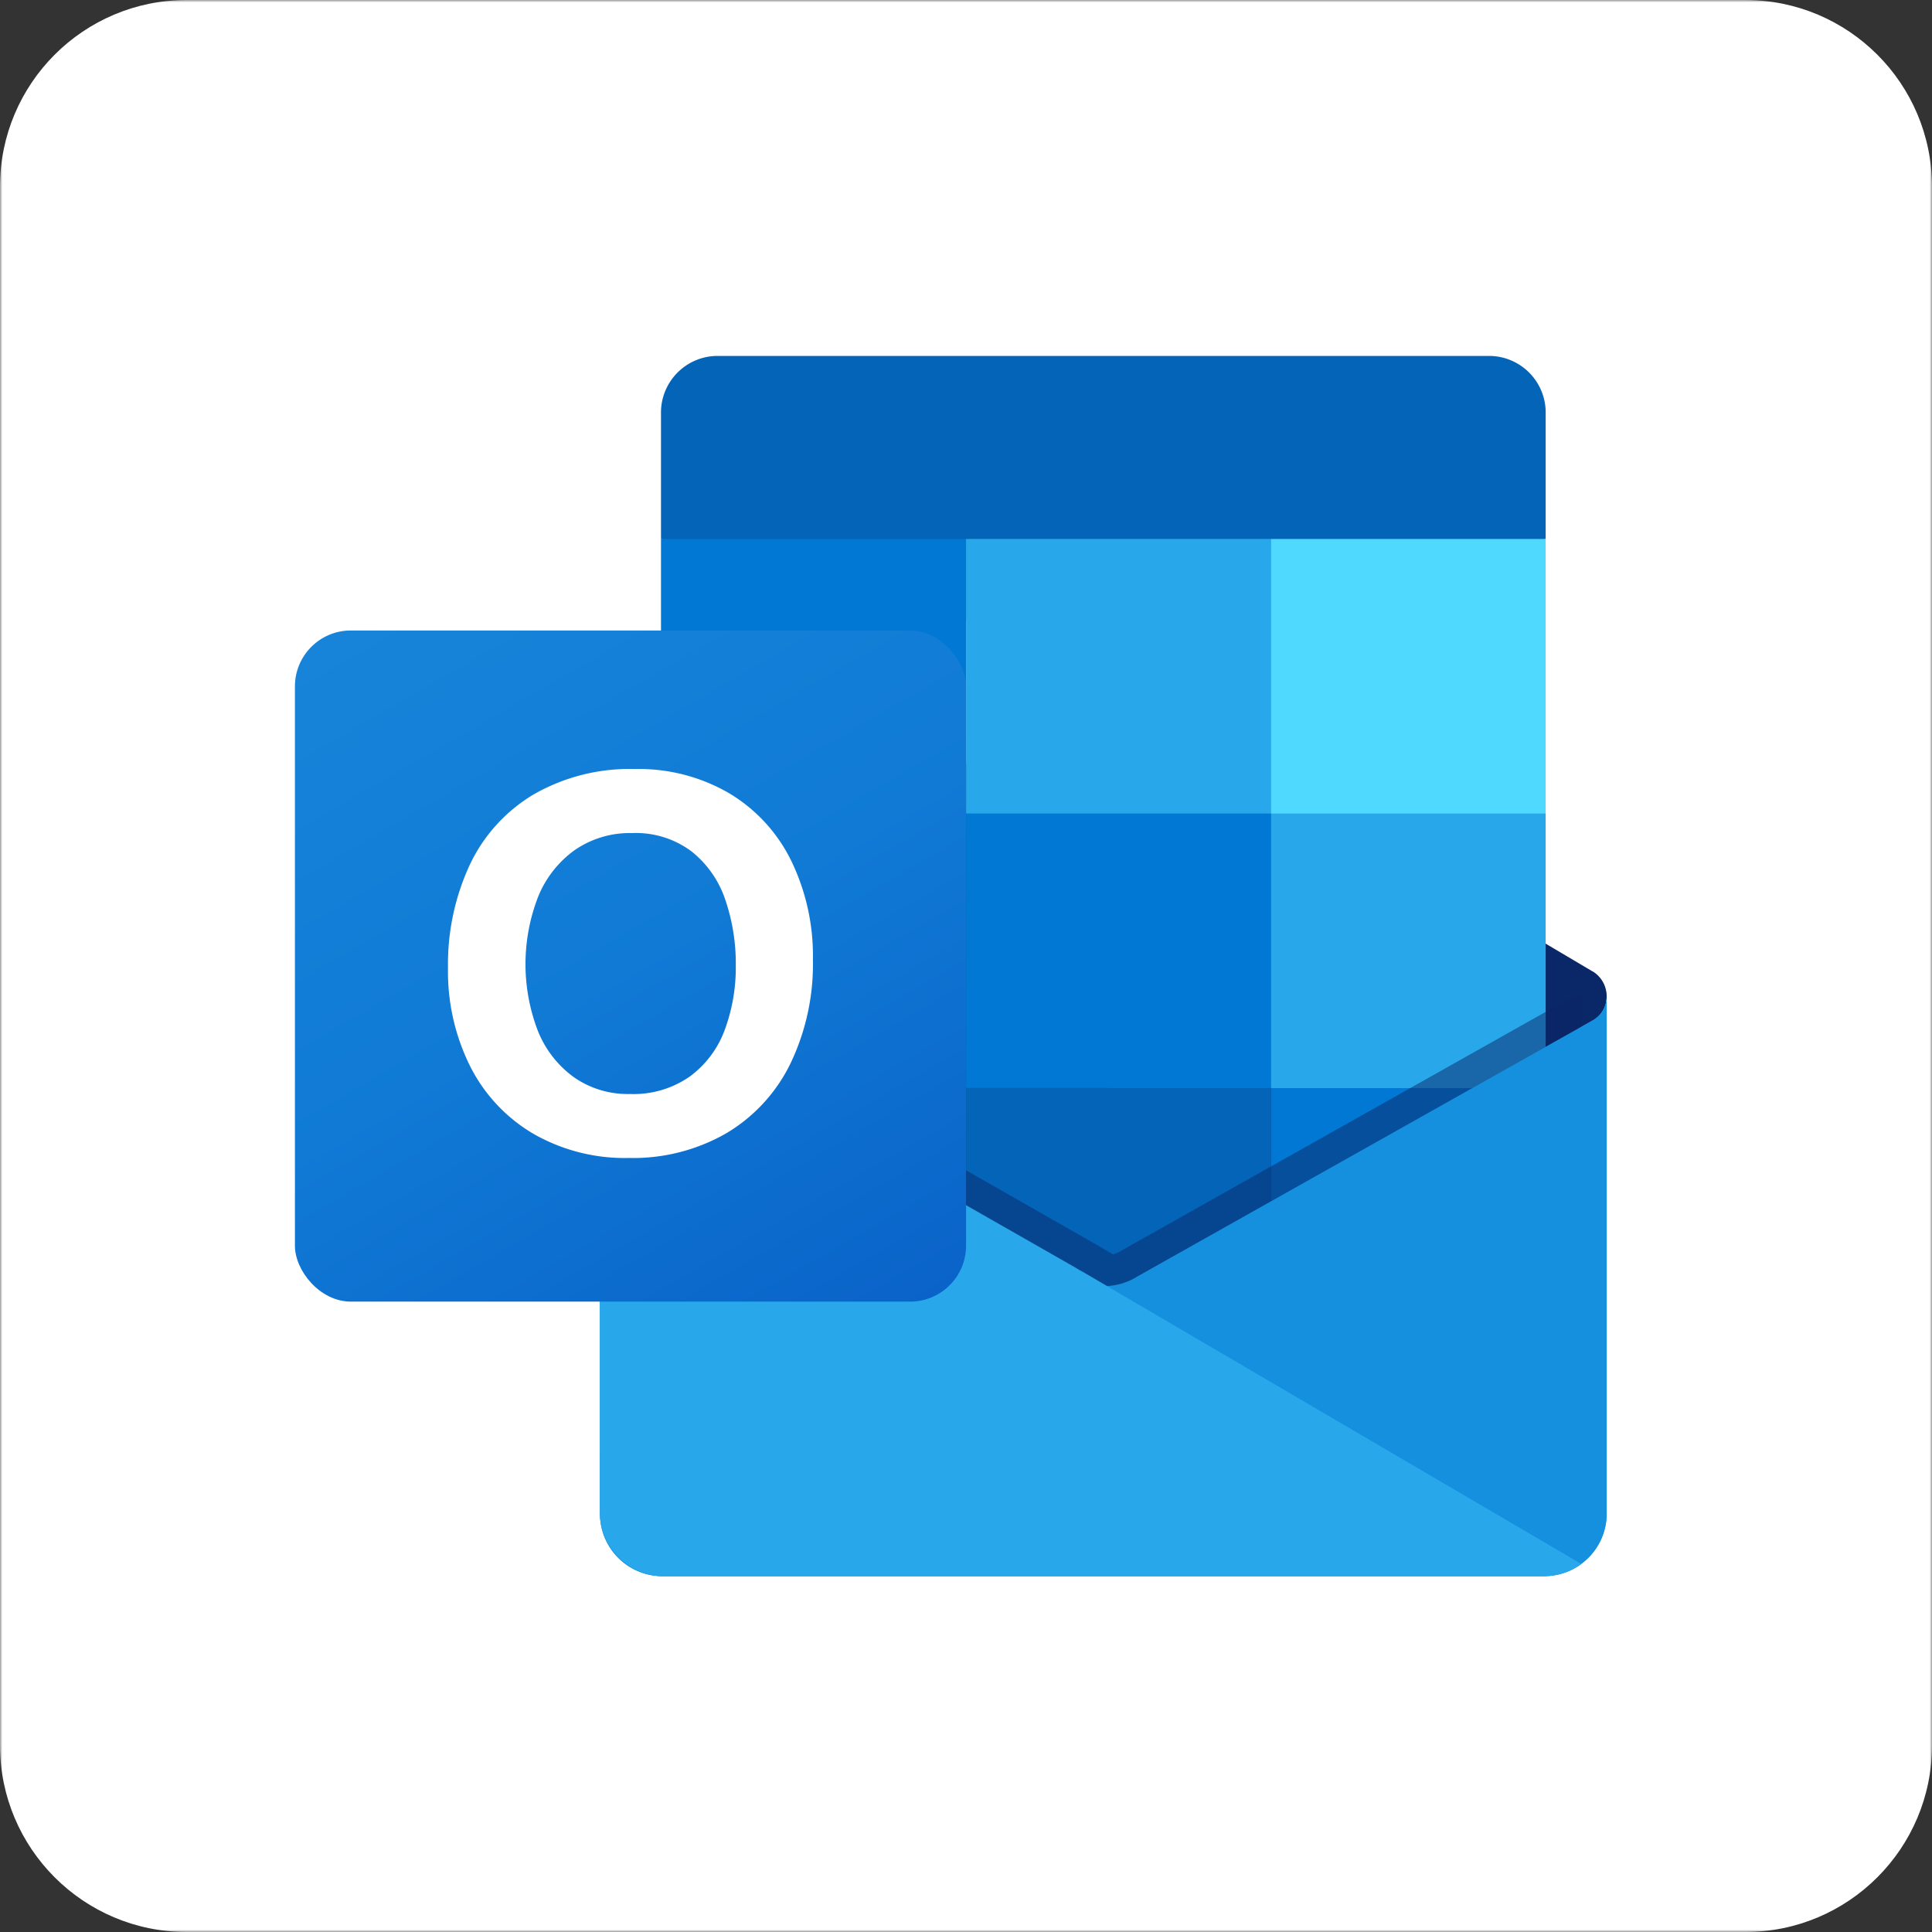
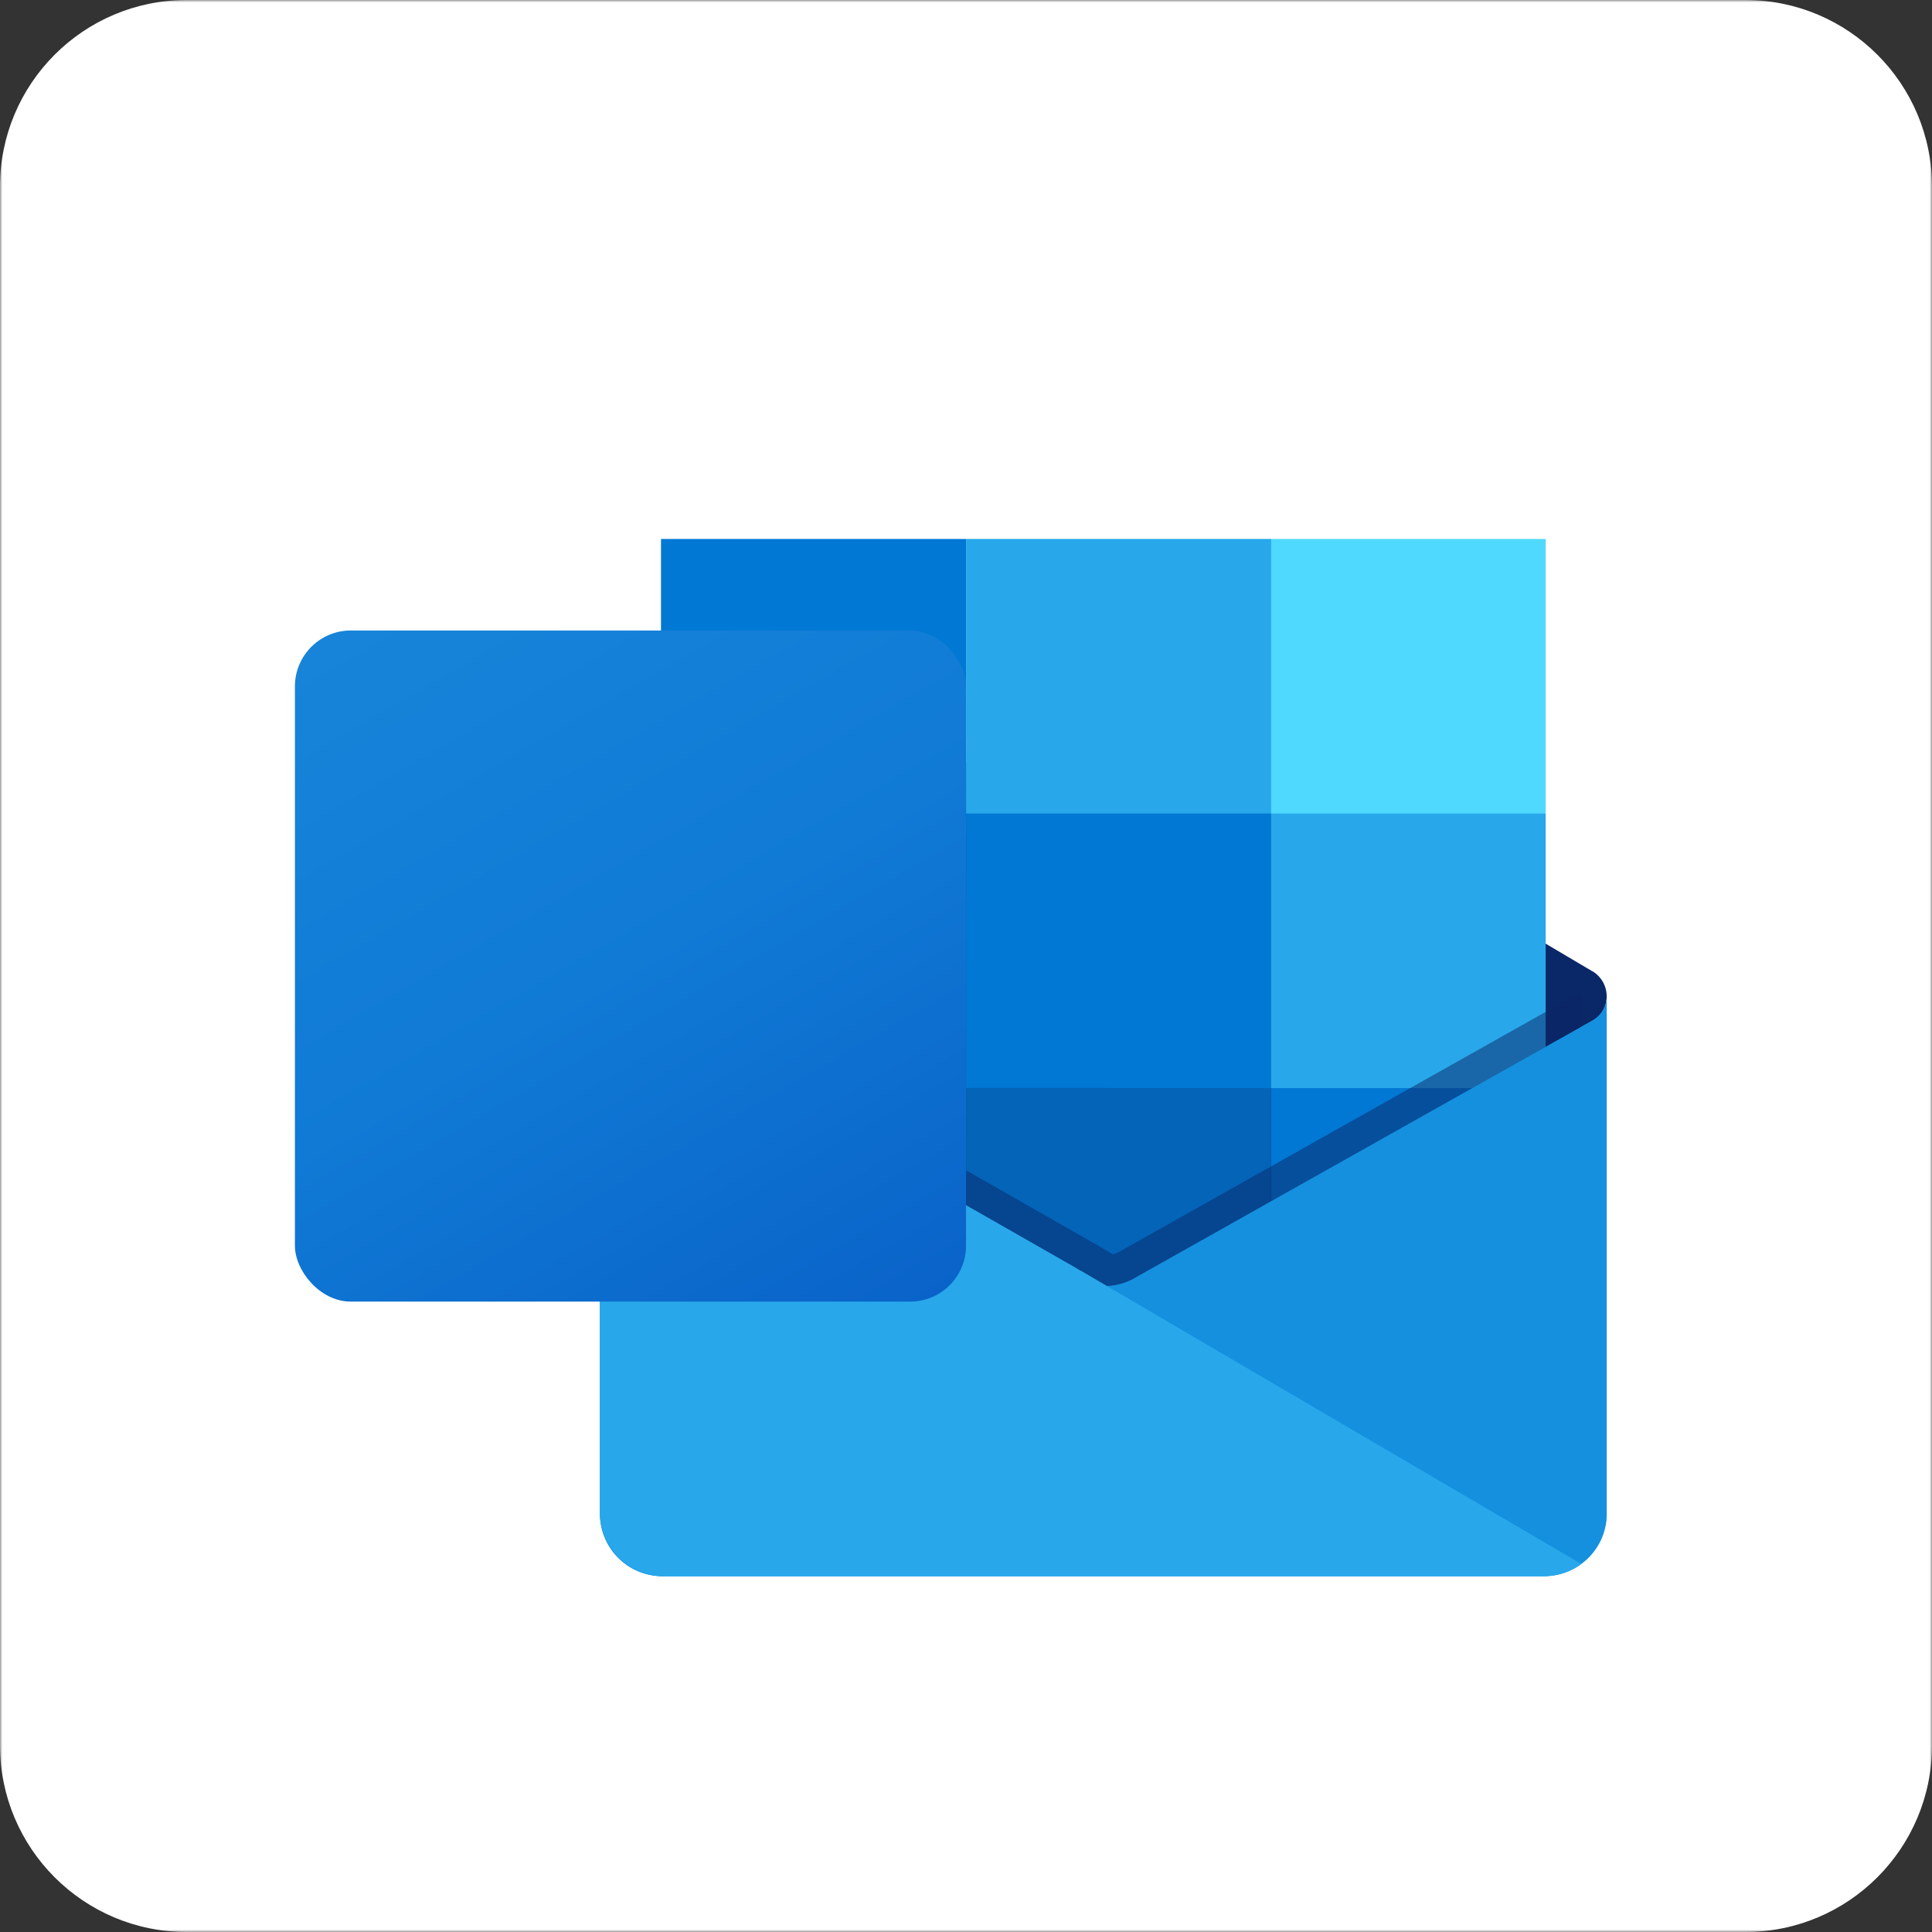
<svg xmlns="http://www.w3.org/2000/svg" xmlns:ns1="http://sodipodi.sourceforge.net/DTD/sodipodi-0.dtd" xmlns:ns2="http://www.inkscape.org/namespaces/inkscape" width="414" height="414" viewBox="0 0 414 414" fill="none" version="1.1" id="svg10" ns1:docname="outlook-calendar-icon.svg" xml:space="preserve" ns2:version="1.4.2 (1:1.4.2+202505120737+ebf0e940d0)">
  <rect x="0" y="0" width="414" height="414" fill="#333333" stroke="none" />
  <ns1:namedview id="namedview10" pagecolor="#ffffff" bordercolor="#000000" borderopacity="0.25" ns2:showpageshadow="2" ns2:pageopacity="0.0" ns2:pagecheckerboard="0" ns2:deskcolor="#d1d1d1" ns2:zoom="1.0084541" ns2:cx="49.580838" ns2:cy="255.34132" ns2:window-width="1860" ns2:window-height="1043" ns2:window-x="0" ns2:window-y="0" ns2:window-maximized="1" ns2:current-layer="svg10" />
  <g mask="url(#mask0_5777_57326)" id="g2">
    <path d="M 374,0 H 40 C 17.909,0 0,17.909 0,40 v 334 c 0,22.091 17.909,40 40,40 h 334 c 22.091,0 40,-17.909 40,-40 V 40 C 414,17.909 396.091,0 374,0 Z" fill="#ffffff" id="path2" />
  </g>
  <defs id="defs10">
    <mask id="mask0_5777_57326" style="mask-type:luminance" maskUnits="userSpaceOnUse" x="0" y="0" width="414" height="414">
      <path d="M398 0H16C7.163 0 0 7.163 0 16V398C0 406.837 7.163 414 16 414H398C406.837 414 414 406.837 414 398V16C414 7.163 406.837 0 398 0Z" fill="white" id="path1" />
    </mask>
    <linearGradient id="a" x1="28.5" y1="25" x2="28.5" y2="44" gradientUnits="userSpaceOnUse">
      <stop offset="0" stop-color="#35b8f1" id="stop1" />
      <stop offset="1" stop-color="#28a8ea" id="stop2" />
    </linearGradient>
    <linearGradient id="b" x1="5.822" y1="11.568" x2="20.178" y2="36.432" gradientUnits="userSpaceOnUse">
      <stop offset="0" stop-color="#1784d9" id="stop3" />
      <stop offset=".5" stop-color="#107ad5" id="stop4" />
      <stop offset="1" stop-color="#0a63c9" id="stop5" />
    </linearGradient>
  </defs>
  <g id="g10" transform="matrix(6.537,0,0,6.537,50.123,50.123)">
    <path d="m 45,25 a 0.96,0.96 0 0 0 -0.458,-0.825 h -0.005 l -0.018,-0.01 -14.9,-8.82 a 2.026,2.026 0 0 0 -0.2,-0.119 2,2 0 0 0 -1.834,0 2.026,2.026 0 0 0 -0.2,0.119 l -14.9,8.82 -0.018,0.01 a 0.971,0.971 0 0 0 0.023,1.663 l 14.9,8.82 a 2.241,2.241 0 0 0 0.2,0.119 2,2 0 0 0 1.834,0 2.241,2.241 0 0 0 0.2,-0.119 l 14.9,-8.82 A 0.959,0.959 0 0 0 45,25 Z" fill="#0a2767" id="path5" />
-     <path fill="#0364b8" d="M 14.222,19.111 H 24 v 8.963 H 14.222 Z M 43,10 V 5.9 A 1.858,1.858 0 0 0 41.187,4 H 15.813 A 1.858,1.858 0 0 0 14,5.9 V 10 l 15,4 z" id="path6" />
    <path fill="#0078d4" d="m 14,10 h 10 v 9 H 14 Z" id="path7" />
    <path fill="#28a8ea" d="M 34,10 H 24 v 9 l 10,9 h 9 v -9 z" id="path8" />
    <path fill="#0078d4" d="m 24,19 h 10 v 9 H 24 Z" id="path9" />
    <path fill="#0364b8" d="m 24,28 h 10 v 9 H 24 Z" id="path10" />
    <path fill="#14447d" d="M 14.222,28.074 H 24 v 8.148 h -9.778 z" id="path11" />
    <path fill="#0078d4" d="m 34,28 h 9 v 9 h -9 z" id="path12" />
    <path d="m 44.542,25.783 -0.019,0.01 -14.9,8.38 c -0.065,0.04 -0.131,0.078 -0.2,0.112 a 2.077,2.077 0 0 1 -0.808,0.2 l -0.814,-0.476 a 2.033,2.033 0 0 1 -0.2,-0.115 l -15.1,-8.618 H 12.494 L 12,25 V 41.964 A 2.05,2.05 0 0 0 14.063,44 h 28.906 c 0.017,0 0.032,-0.008 0.05,-0.008 a 2.531,2.531 0 0 0 0.7,-0.146 A 2.019,2.019 0 0 0 44,43.7 c 0.067,-0.038 0.182,-0.121 0.182,-0.121 A 2.019,2.019 0 0 0 45,41.964 V 25 a 0.9,0.9 0 0 1 -0.458,0.783 z" fill="url(#a)" id="path13" style="fill:url(#a)" />
    <path d="m 44.2,24.933 v 1.04 L 28.62,36.7 12.49,25.283 a 0.01,0.01 0 0 0 -0.01,-0.01 L 11,24.383 v -0.75 l 0.61,-0.01 1.29,0.74 0.03,0.01 0.11,0.07 c 0,0 15.16,8.65 15.2,8.67 l 0.58,0.34 c 0.05,-0.02 0.1,-0.04 0.16,-0.06 0.03,-0.02 15.05,-8.47 15.05,-8.47 z" fill="#0a2767" opacity="0.5" id="path14" />
    <path fill="none" d="M 0,0 H 48 V 48 H 0 Z" id="path15" />
    <path d="m 44.542,25.783 -0.019,0.011 -14.9,8.38 c -0.065,0.04 -0.131,0.078 -0.2,0.112 a 2.089,2.089 0 0 1 -1.834,0 2.264,2.264 0 0 1 -0.2,-0.112 l -14.9,-8.38 -0.018,-0.011 A 0.9,0.9 0 0 1 12,25 V 41.964 A 2.049,2.049 0 0 0 14.062,44 H 42.938 A 2.049,2.049 0 0 0 45,41.964 V 25 a 0.9,0.9 0 0 1 -0.458,0.783 z" fill="#1490df" id="path16" />
    <path d="m 29.84,34.05 -0.223,0.125 a 2.183,2.183 0 0 1 -0.2,0.113 2.071,2.071 0 0 1 -0.786,0.208 L 34.3,41.2 44.189,43.583 A 2.038,2.038 0 0 0 44.816,42.8 Z" opacity="0.1" id="path17" />
    <path d="m 30.85,33.482 -1.233,0.693 a 2.183,2.183 0 0 1 -0.2,0.113 2.071,2.071 0 0 1 -0.786,0.208 l 2.656,7.323 12.905,1.761 A 2.022,2.022 0 0 0 45,41.964 v -0.219 z" opacity="0.05" id="path18" />
    <path d="M 14.09,44 H 42.935 A 2.074,2.074 0 0 0 44.17,43.6 L 27.8,34.011 A 2.033,2.033 0 0 1 27.6,33.896 L 12.5,25.278 H 12.493 L 12,25 V 41.906 A 2.092,2.092 0 0 0 14.09,44 Z" fill="#28a8ea" id="path19" />
-     <path d="m 26,13.833 v 21.33 a 1.838,1.838 0 0 1 -1.15,1.7 1.723,1.723 0 0 1 -0.68,0.14 H 12 V 13 h 2 V 12 H 24.17 A 1.837,1.837 0 0 1 26,13.833 Z" opacity="0.1" id="path20" />
-     <path d="m 25,14.833 v 21.33 a 1.629,1.629 0 0 1 -0.15,0.7 A 1.822,1.822 0 0 1 23.17,38 H 12 V 13 h 11.17 a 1.679,1.679 0 0 1 0.83,0.21 1.818,1.818 0 0 1 1,1.623 z" opacity="0.2" id="path21" />
    <path d="m 25,14.833 v 19.33 A 1.846,1.846 0 0 1 23.17,36 H 12 V 13 h 11.17 a 1.679,1.679 0 0 1 0.83,0.21 1.818,1.818 0 0 1 1,1.623 z" opacity="0.2" id="path22" />
    <path d="m 24,14.833 v 19.33 A 1.839,1.839 0 0 1 22.17,36 H 12 V 13 H 22.17 A 1.831,1.831 0 0 1 24,14.833 Z" opacity="0.2" id="path23" />
    <rect x="2" y="13" width="22" height="22" rx="1.833" fill="url(#b)" id="rect23" style="fill:url(#b)" />
-     <path d="m 7.729,20.688 a 5.332,5.332 0 0 1 2.094,-2.313 6.33,6.33 0 0 1 3.327,-0.834 5.892,5.892 0 0 1 3.079,0.791 5.284,5.284 0 0 1 2.037,2.21 7.133,7.133 0 0 1 0.714,3.25 7.528,7.528 0 0 1 -0.735,3.4 5.41,5.41 0 0 1 -2.1,2.287 6.126,6.126 0 0 1 -3.194,0.812 6.02,6.02 0 0 1 -3.147,-0.8 A 5.366,5.366 0 0 1 7.74,27.277 6.963,6.963 0 0 1 7.018,24.066 7.733,7.733 0 0 1 7.729,20.688 Z m 2.232,5.43 a 3.461,3.461 0 0 0 1.178,1.522 3.077,3.077 0 0 0 1.84,0.554 3.223,3.223 0 0 0 1.964,-0.572 3.315,3.315 0 0 0 1.144,-1.522 5.908,5.908 0 0 0 0.365,-2.123 6.463,6.463 0 0 0 -0.344,-2.15 A 3.4,3.4 0 0 0 15,20.241 3.043,3.043 0 0 0 13.053,19.641 3.175,3.175 0 0 0 11.17,20.2 3.49,3.49 0 0 0 9.97,21.735 6.1,6.1 0 0 0 9.962,26.12 Z" fill="#ffffff" id="path24" />
    <path fill="#50d9ff" d="m 34,10 h 9 v 9 h -9 z" id="path25" />
  </g>
</svg>